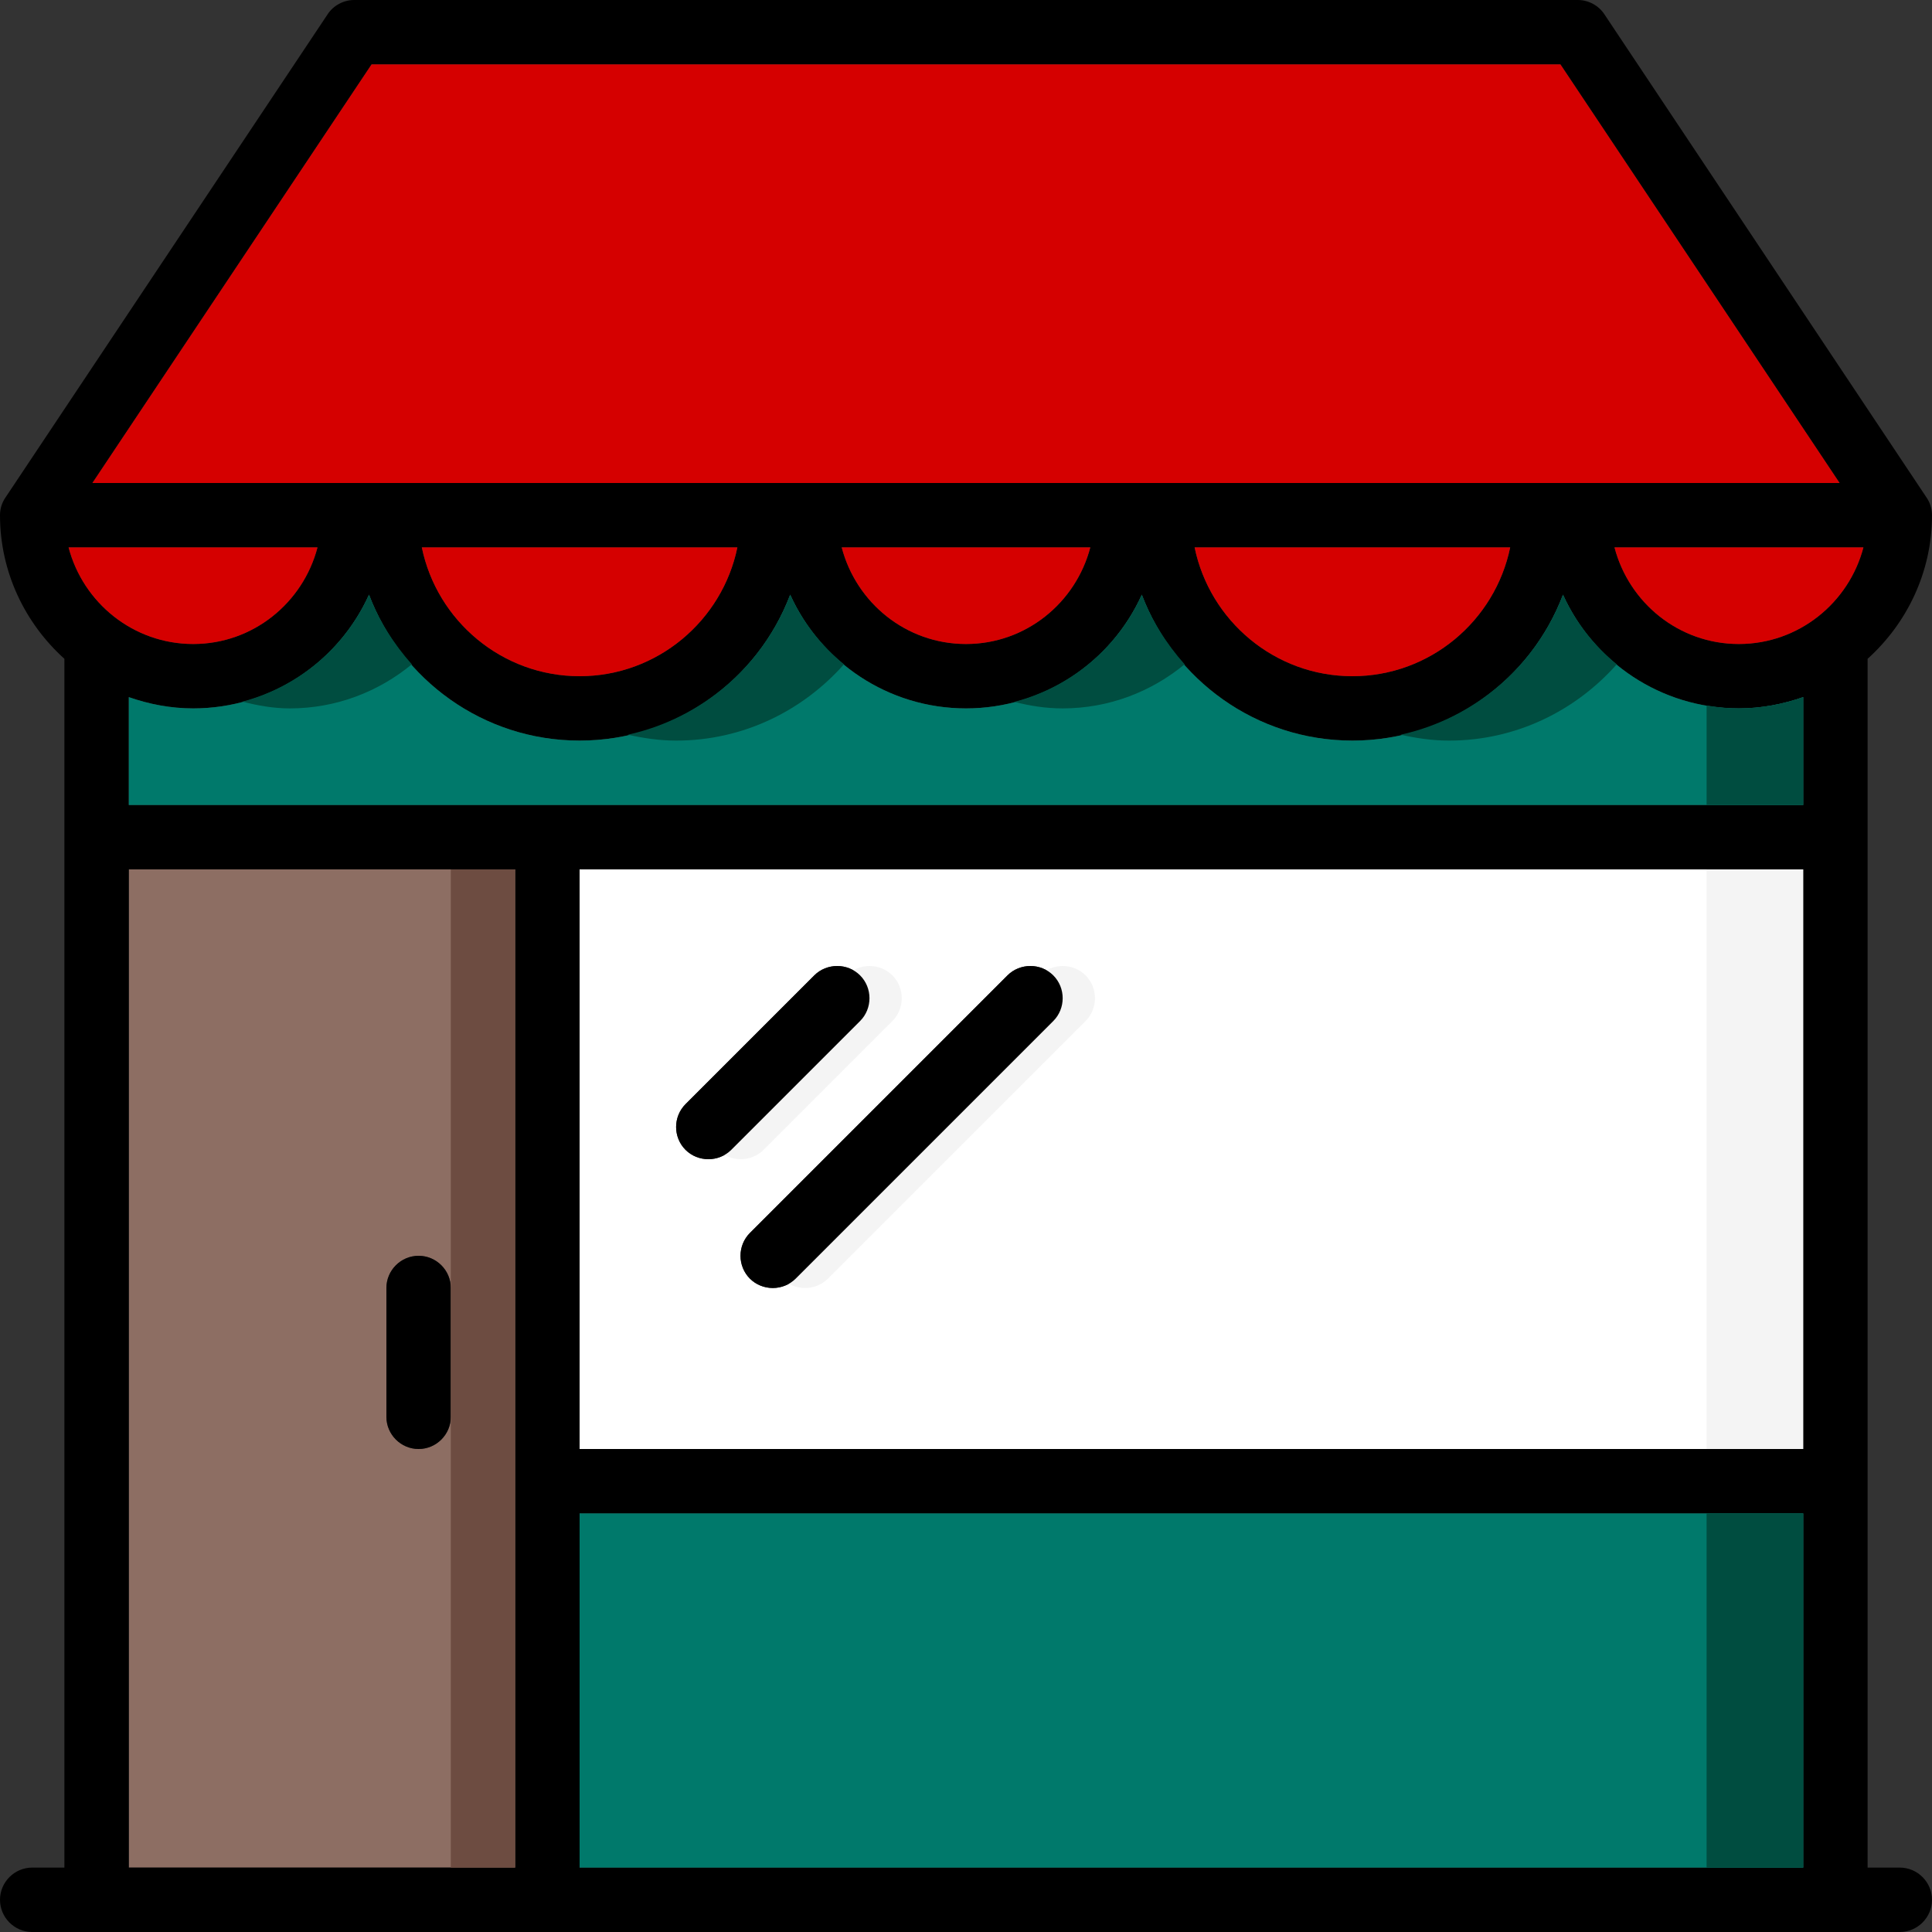
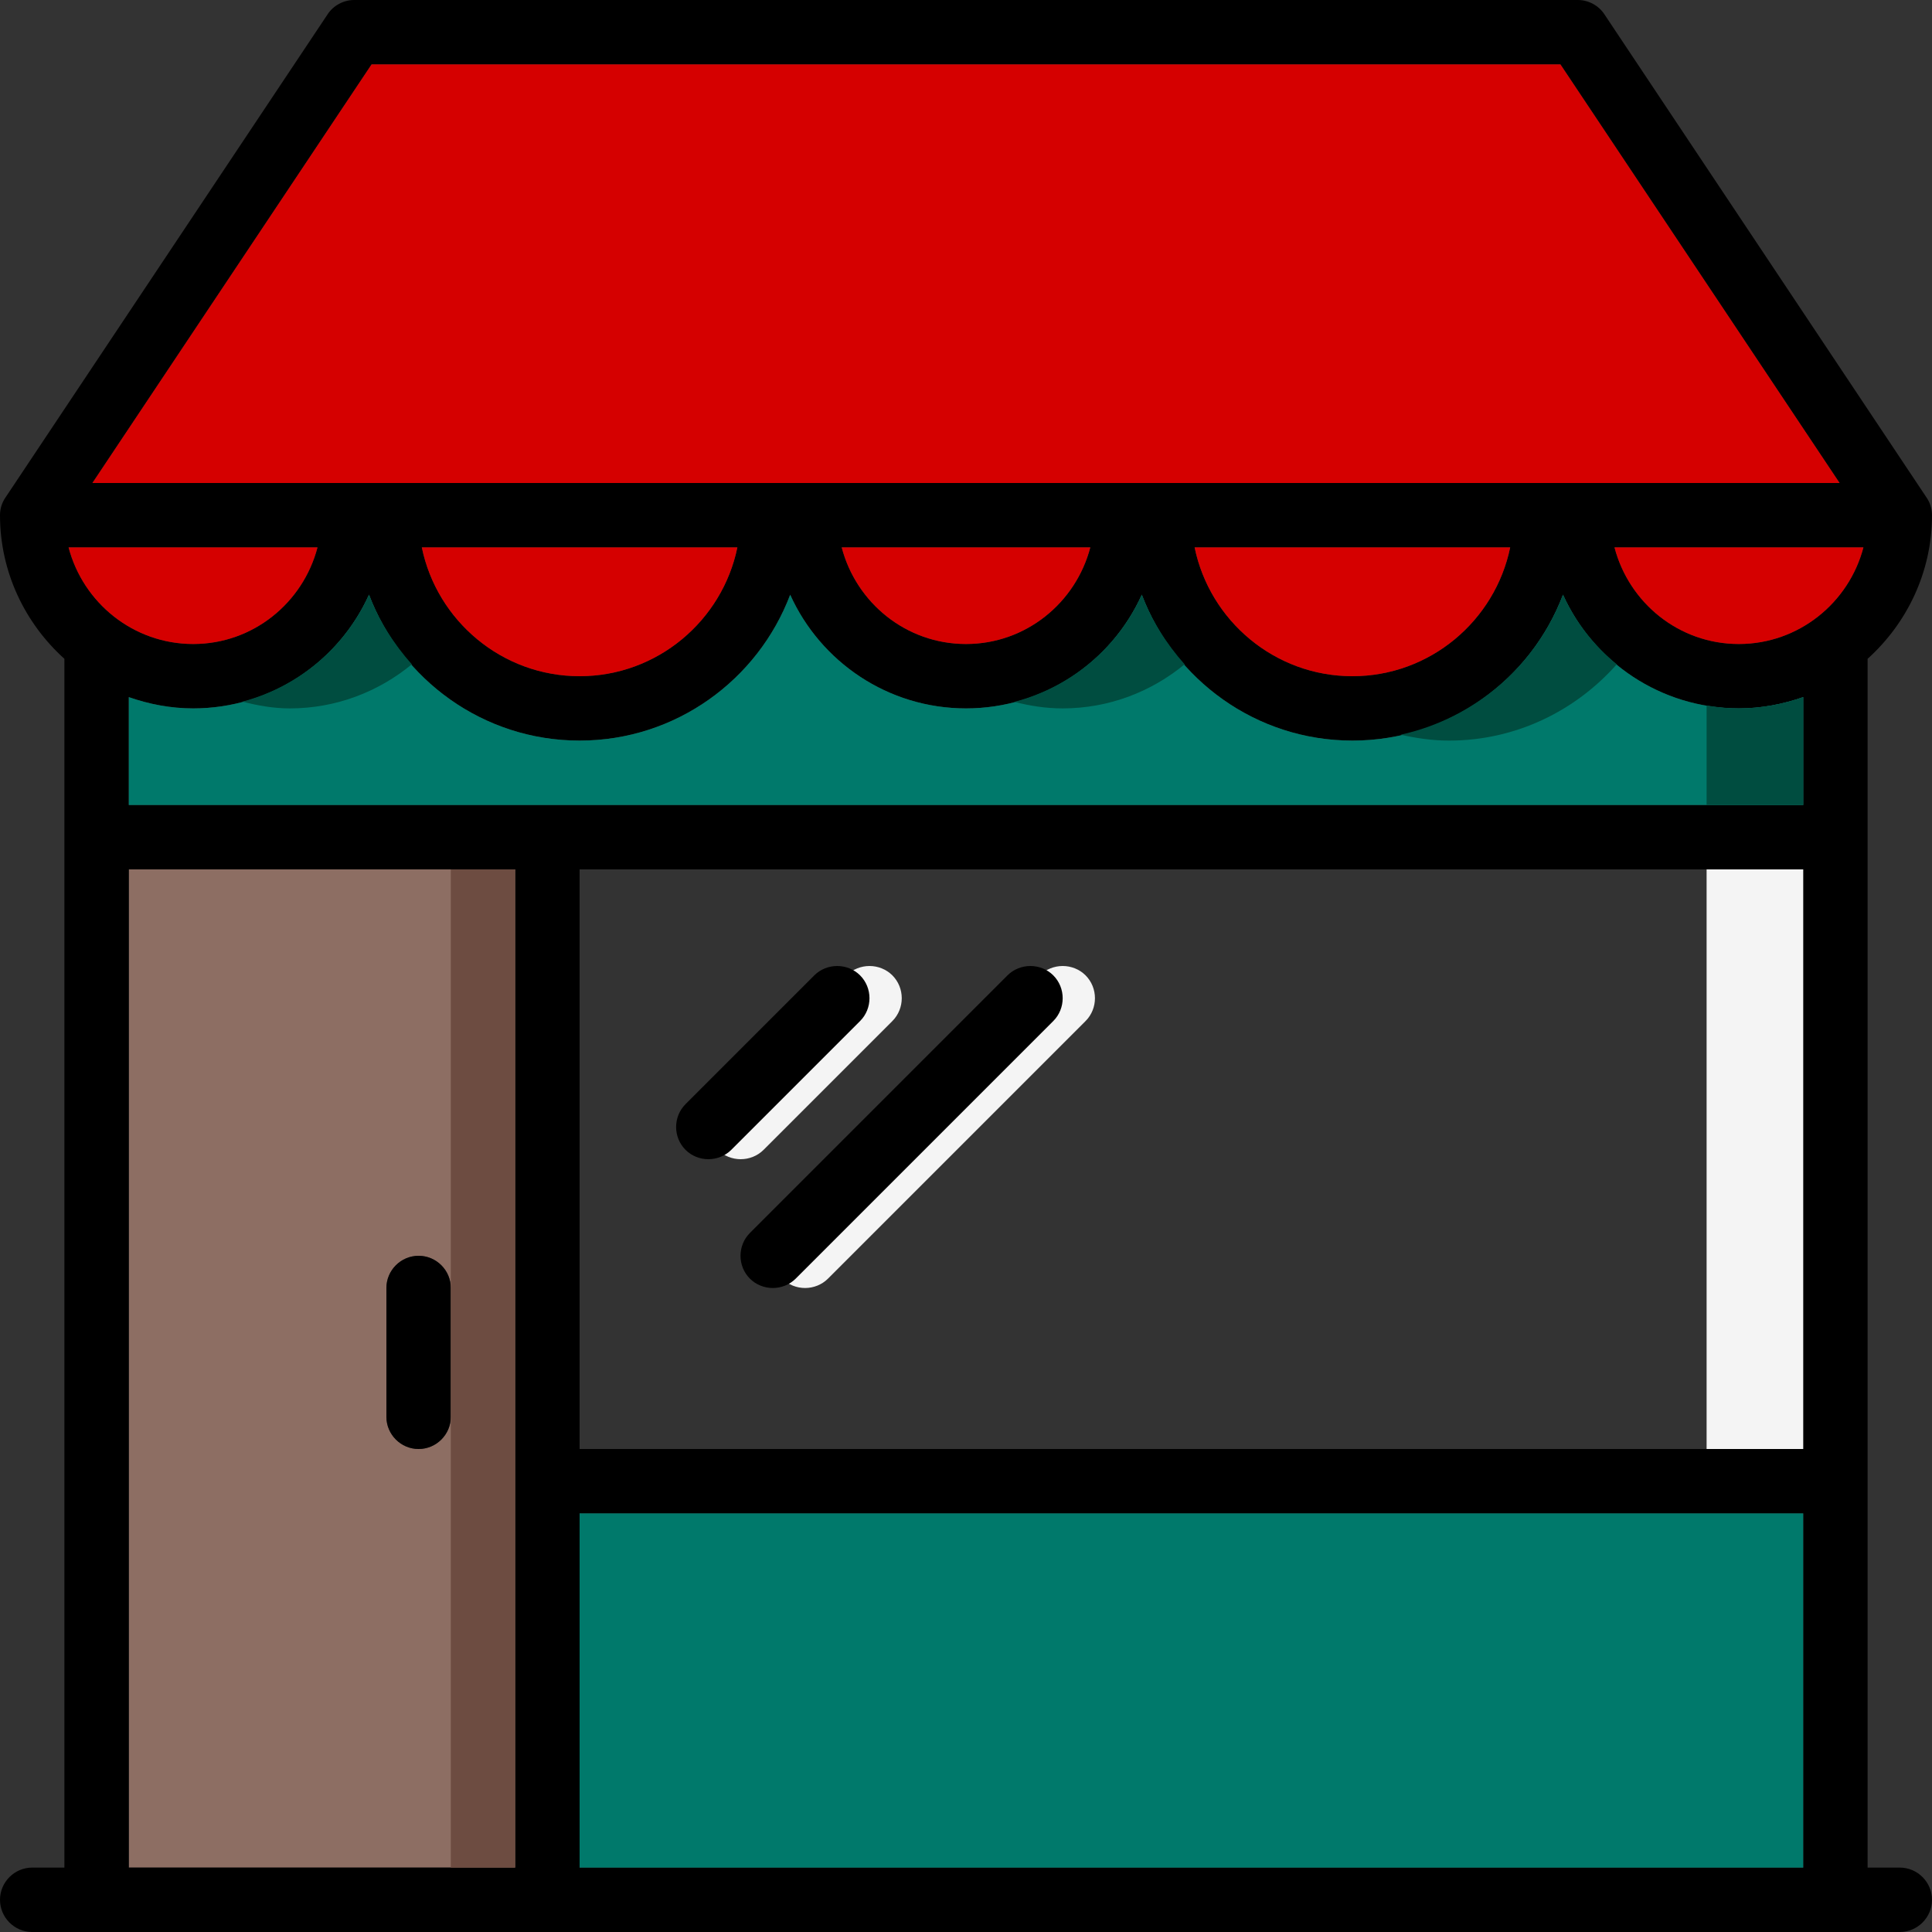
<svg xmlns="http://www.w3.org/2000/svg" version="1.1" id="Layer_1" viewBox="0 0 512 512" xml:space="preserve">
  <rect x="0" y="0" width="512" height="512" fill="#333333" stroke="none" />
  <path style="fill:#8D6E63;" d="M34.133,230.4v264.533h102.4V230.4H34.133z M119.467,375.467c0,4.693-3.84,8.533-8.533,8.533  c-4.693,0-8.533-3.84-8.533-8.533v-34.133c0-4.693,3.84-8.533,8.533-8.533c4.693,0,8.533,3.84,8.533,8.533V375.467z" />
-   <path style="fill:#FFFFFF;" d="M153.6,230.4V384h324.267V230.4H153.6z M187.733,307.2c-2.219,0-4.437-0.853-6.059-2.475  c-3.328-3.328-3.328-8.789,0-12.117l34.133-34.133c1.621-1.621,3.84-2.475,6.059-2.475c2.219,0,4.437,0.853,6.059,2.475  c3.328,3.328,3.328,8.789,0,12.117l-34.133,34.133C192.171,306.347,189.952,307.2,187.733,307.2z M279.125,270.592l-68.267,68.267  c-1.621,1.621-3.84,2.475-6.059,2.475c-2.219,0-4.437-0.853-6.059-2.475c-3.328-3.328-3.328-8.789,0-12.117l68.267-68.267  c1.621-1.621,3.84-2.475,6.059-2.475c2.219,0,4.437,0.853,6.059,2.475C282.453,261.803,282.453,267.264,279.125,270.592z" />
  <path d="M503.467,494.933h-8.533V174.592C505.344,165.205,512,151.637,512,136.533c0-1.707-0.512-3.328-1.451-4.693l-85.333-128  C423.68,1.451,420.949,0,418.133,0H93.867c-2.816,0-5.547,1.451-7.083,3.84l-85.333,128C0.512,133.205,0,134.827,0,136.533  c0,15.104,6.656,28.672,17.067,38.059v320.341H8.533c-4.693,0-8.533,3.84-8.533,8.533S3.84,512,8.533,512h494.933  c4.693,0,8.533-3.84,8.533-8.533S508.16,494.933,503.467,494.933z M98.475,17.067h315.051L487.509,128H24.491L98.475,17.067z   M400.213,145.067c-4.011,19.456-21.248,34.133-41.813,34.133s-37.803-14.677-41.813-34.133H400.213z M288.939,145.067  c-3.84,14.677-17.067,25.6-32.939,25.6s-29.099-10.923-32.939-25.6H288.939z M195.413,145.067  c-4.011,19.456-21.248,34.133-41.813,34.133s-37.803-14.677-41.813-34.133H195.413z M18.176,145.067h65.963  c-3.84,14.677-17.067,25.6-32.939,25.6S22.016,159.744,18.176,145.067z M136.533,494.933h-102.4V230.4h102.4V494.933z   M477.867,494.933H153.6v-93.867h324.267V494.933z M477.867,384H153.6V230.4h324.267V384z M477.867,213.333H34.133v-28.587  c5.376,1.877,11.093,2.987,17.067,2.987c20.736,0,38.571-12.373,46.592-30.123c8.533,22.528,30.293,38.656,55.808,38.656  s47.275-16.128,55.808-38.656c8.021,17.749,25.856,30.123,46.592,30.123c20.736,0,38.571-12.373,46.592-30.123  c8.533,22.528,30.293,38.656,55.808,38.656s47.275-16.128,55.808-38.656c8.021,17.749,25.856,30.123,46.592,30.123  c5.973,0,11.691-1.109,17.067-2.987V213.333z M460.8,170.667c-15.872,0-29.099-10.923-32.939-25.6h65.963  C489.984,159.744,476.672,170.667,460.8,170.667z" />
  <g>
    <path style="fill:#D50000;" d="M493.824,145.067c-3.84,14.677-17.152,25.6-33.024,25.6s-29.099-10.923-32.939-25.6H493.824z" />
    <path style="fill:#D50000;" d="M400.213,145.067c-4.011,19.456-21.248,34.133-41.813,34.133s-37.803-14.677-41.813-34.133H400.213z   " />
    <path style="fill:#D50000;" d="M84.139,145.067c-3.84,14.677-17.067,25.6-32.939,25.6s-29.184-10.923-33.024-25.6H84.139z" />
    <path style="fill:#D50000;" d="M195.413,145.067c-4.011,19.456-21.248,34.133-41.813,34.133s-37.803-14.677-41.813-34.133H195.413z   " />
    <path style="fill:#D50000;" d="M288.939,145.067c-3.84,14.677-17.067,25.6-32.939,25.6s-29.099-10.923-32.939-25.6H288.939z" />
  </g>
  <g>
    <path style="fill:#00796B;" d="M477.867,184.747v28.587H34.133v-28.587c5.376,1.877,11.093,2.987,17.067,2.987   c20.736,0,38.571-12.373,46.592-30.123c8.533,22.528,30.293,38.656,55.808,38.656s47.275-16.128,55.808-38.656   c8.021,17.749,25.856,30.123,46.592,30.123c20.736,0,38.571-12.373,46.592-30.123c8.533,22.528,30.293,38.656,55.808,38.656   s47.275-16.128,55.808-38.656c8.021,17.749,25.856,30.123,46.592,30.123C466.773,187.733,472.491,186.624,477.867,184.747z" />
    <rect x="153.6" y="401.067" style="fill:#00796B;" width="324.267" height="93.867" />
  </g>
  <polygon style="fill:#D50000;" points="487.509,128 24.491,128 98.475,17.067 413.525,17.067 " />
  <path d="M119.467,341.333v34.133c0,4.693-3.84,8.533-8.533,8.533c-4.693,0-8.533-3.84-8.533-8.533v-34.133  c0-4.693,3.84-8.533,8.533-8.533C115.627,332.8,119.467,336.64,119.467,341.333z" />
  <g>
    <path style="fill:#F4F4F4;" d="M287.684,270.592l-68.267,68.267c-1.621,1.621-3.84,2.475-6.059,2.475s-4.437-0.853-6.059-2.475   c-3.328-3.328-3.328-8.789,0-12.117l68.267-68.267c1.621-1.621,3.84-2.475,6.059-2.475s4.437,0.853,6.059,2.475   C291.004,261.803,291.004,267.264,287.684,270.592z" />
    <path style="fill:#F4F4F4;" d="M236.484,270.592l-34.133,34.133c-1.621,1.621-3.84,2.475-6.059,2.475   c-2.219,0-4.437-0.853-6.059-2.475c-3.328-3.328-3.328-8.789,0-12.117l34.133-34.133c1.621-1.621,3.84-2.475,6.059-2.475   s4.437,0.853,6.059,2.475C239.804,261.803,239.804,267.264,236.484,270.592z" />
  </g>
  <path d="M279.125,270.592l-68.267,68.267c-1.621,1.621-3.84,2.475-6.059,2.475c-2.219,0-4.437-0.853-6.059-2.475  c-3.328-3.328-3.328-8.789,0-12.117l68.267-68.267c1.621-1.621,3.84-2.475,6.059-2.475c2.219,0,4.437,0.853,6.059,2.475  C282.453,261.803,282.453,267.264,279.125,270.592z" />
  <path d="M227.925,270.592l-34.133,34.133c-1.621,1.621-3.84,2.475-6.059,2.475c-2.219,0-4.437-0.853-6.059-2.475  c-3.328-3.328-3.328-8.789,0-12.117l34.133-34.133c1.621-1.621,3.84-2.475,6.059-2.475c2.219,0,4.437,0.853,6.059,2.475  C231.253,261.803,231.253,267.264,227.925,270.592z" />
-   <polygon style="fill:#004D40;" points="452.267,426.667 452.267,494.933 477.867,494.933 477.867,401.067 452.267,401.067 " />
  <polygon style="fill:#F4F4F4;" points="452.267,230.4 452.267,290.133 452.267,298.667 452.267,384 477.867,384 477.867,298.667   477.867,290.133 477.867,230.4 " />
  <g>
    <path style="fill:#004D40;" d="M384,196.267c17.732,0,33.536-7.902,44.459-20.215c-6.042-4.966-10.991-11.221-14.251-18.441   c-7.057,18.628-23.219,32.725-43.008,37.094C375.339,195.627,379.588,196.267,384,196.267z" />
    <path style="fill:#004D40;" d="M281.6,187.733c12.305,0,23.526-4.429,32.341-11.682c-4.796-5.402-8.747-11.571-11.349-18.441   c-6.306,13.952-18.714,24.474-33.792,28.39C272.905,187.059,277.163,187.733,281.6,187.733z" />
-     <path style="fill:#004D40;" d="M179.2,196.267c17.732,0,33.536-7.902,44.459-20.215c-6.042-4.966-10.991-11.221-14.251-18.441   c-7.057,18.628-23.219,32.725-43.008,37.094C170.539,195.627,174.788,196.267,179.2,196.267z" />
    <path style="fill:#004D40;" d="M76.8,187.733c12.305,0,23.526-4.429,32.341-11.682c-4.796-5.402-8.747-11.571-11.349-18.441   c-6.272,13.875-18.577,24.371-33.545,28.331C68.292,186.982,72.448,187.733,76.8,187.733z" />
    <path style="fill:#004D40;" d="M460.8,187.733c-2.918,0-5.751-0.299-8.533-0.768v26.368h25.6v-28.587   C472.491,186.624,466.773,187.733,460.8,187.733z" />
  </g>
  <polygon style="fill:#6D4C41;" points="119.467,230.4 119.467,341.333 119.467,375.467 119.467,494.933 136.533,494.933   136.533,230.4 " />
</svg>